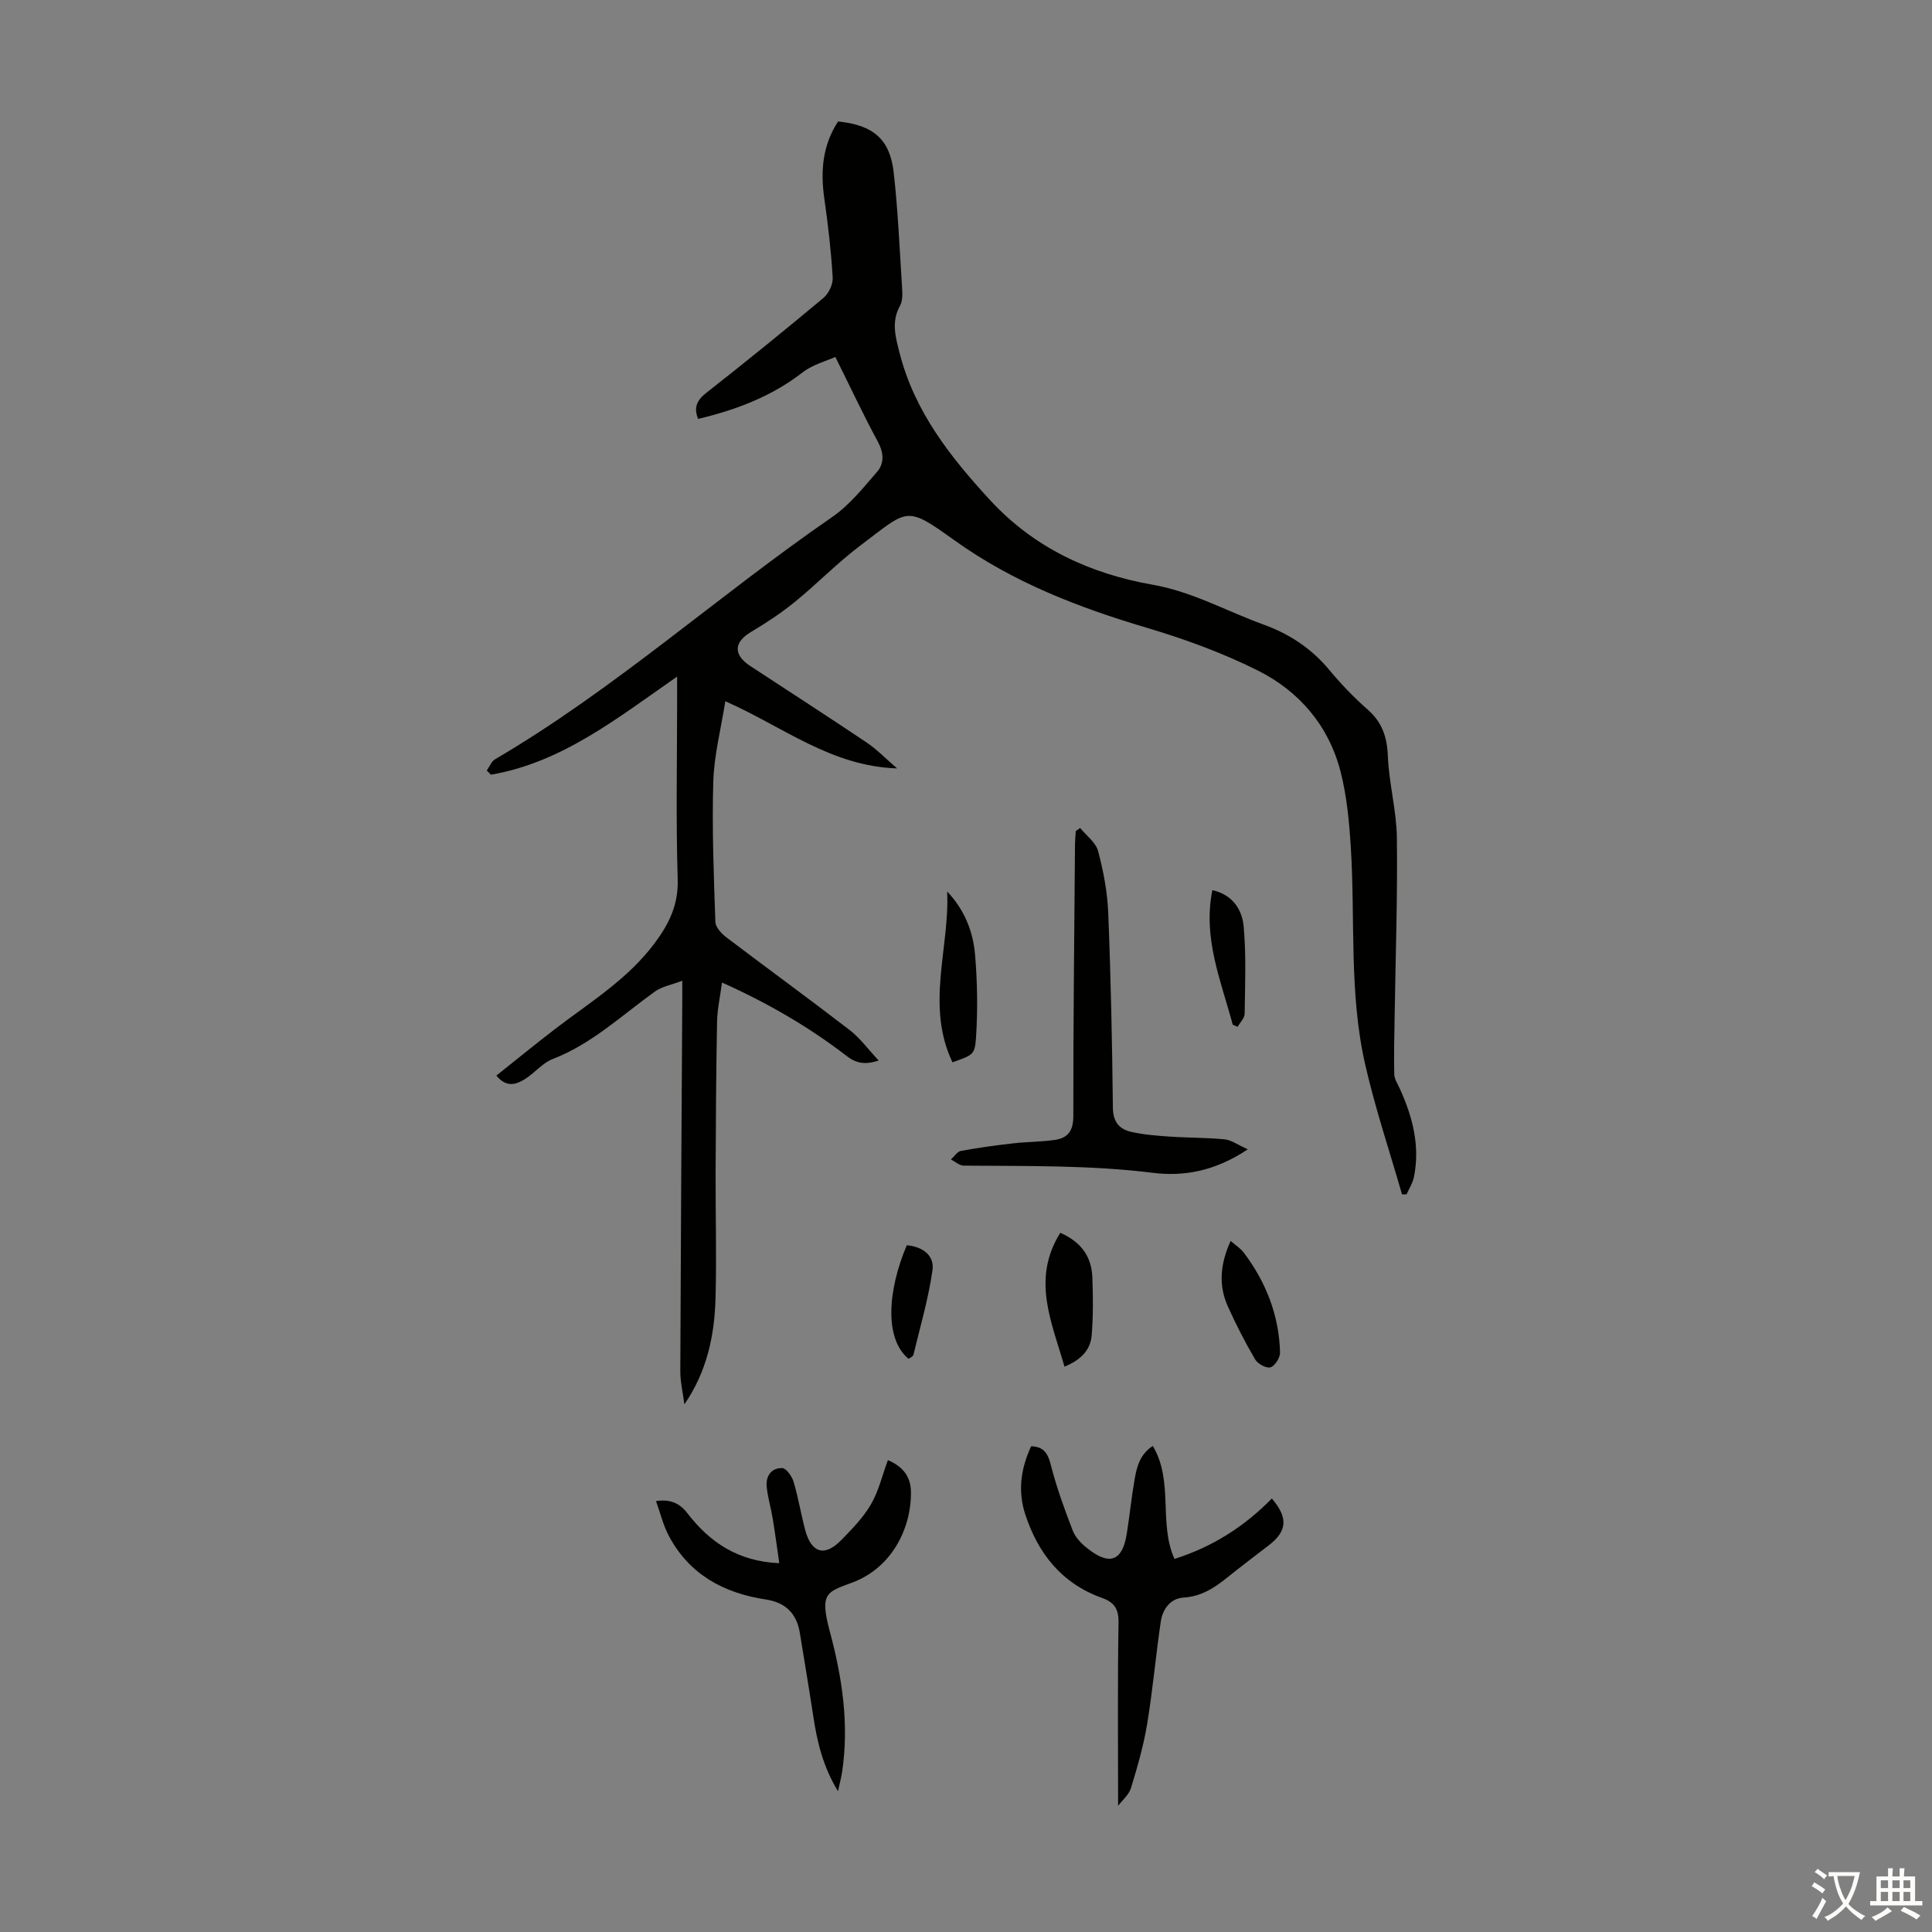
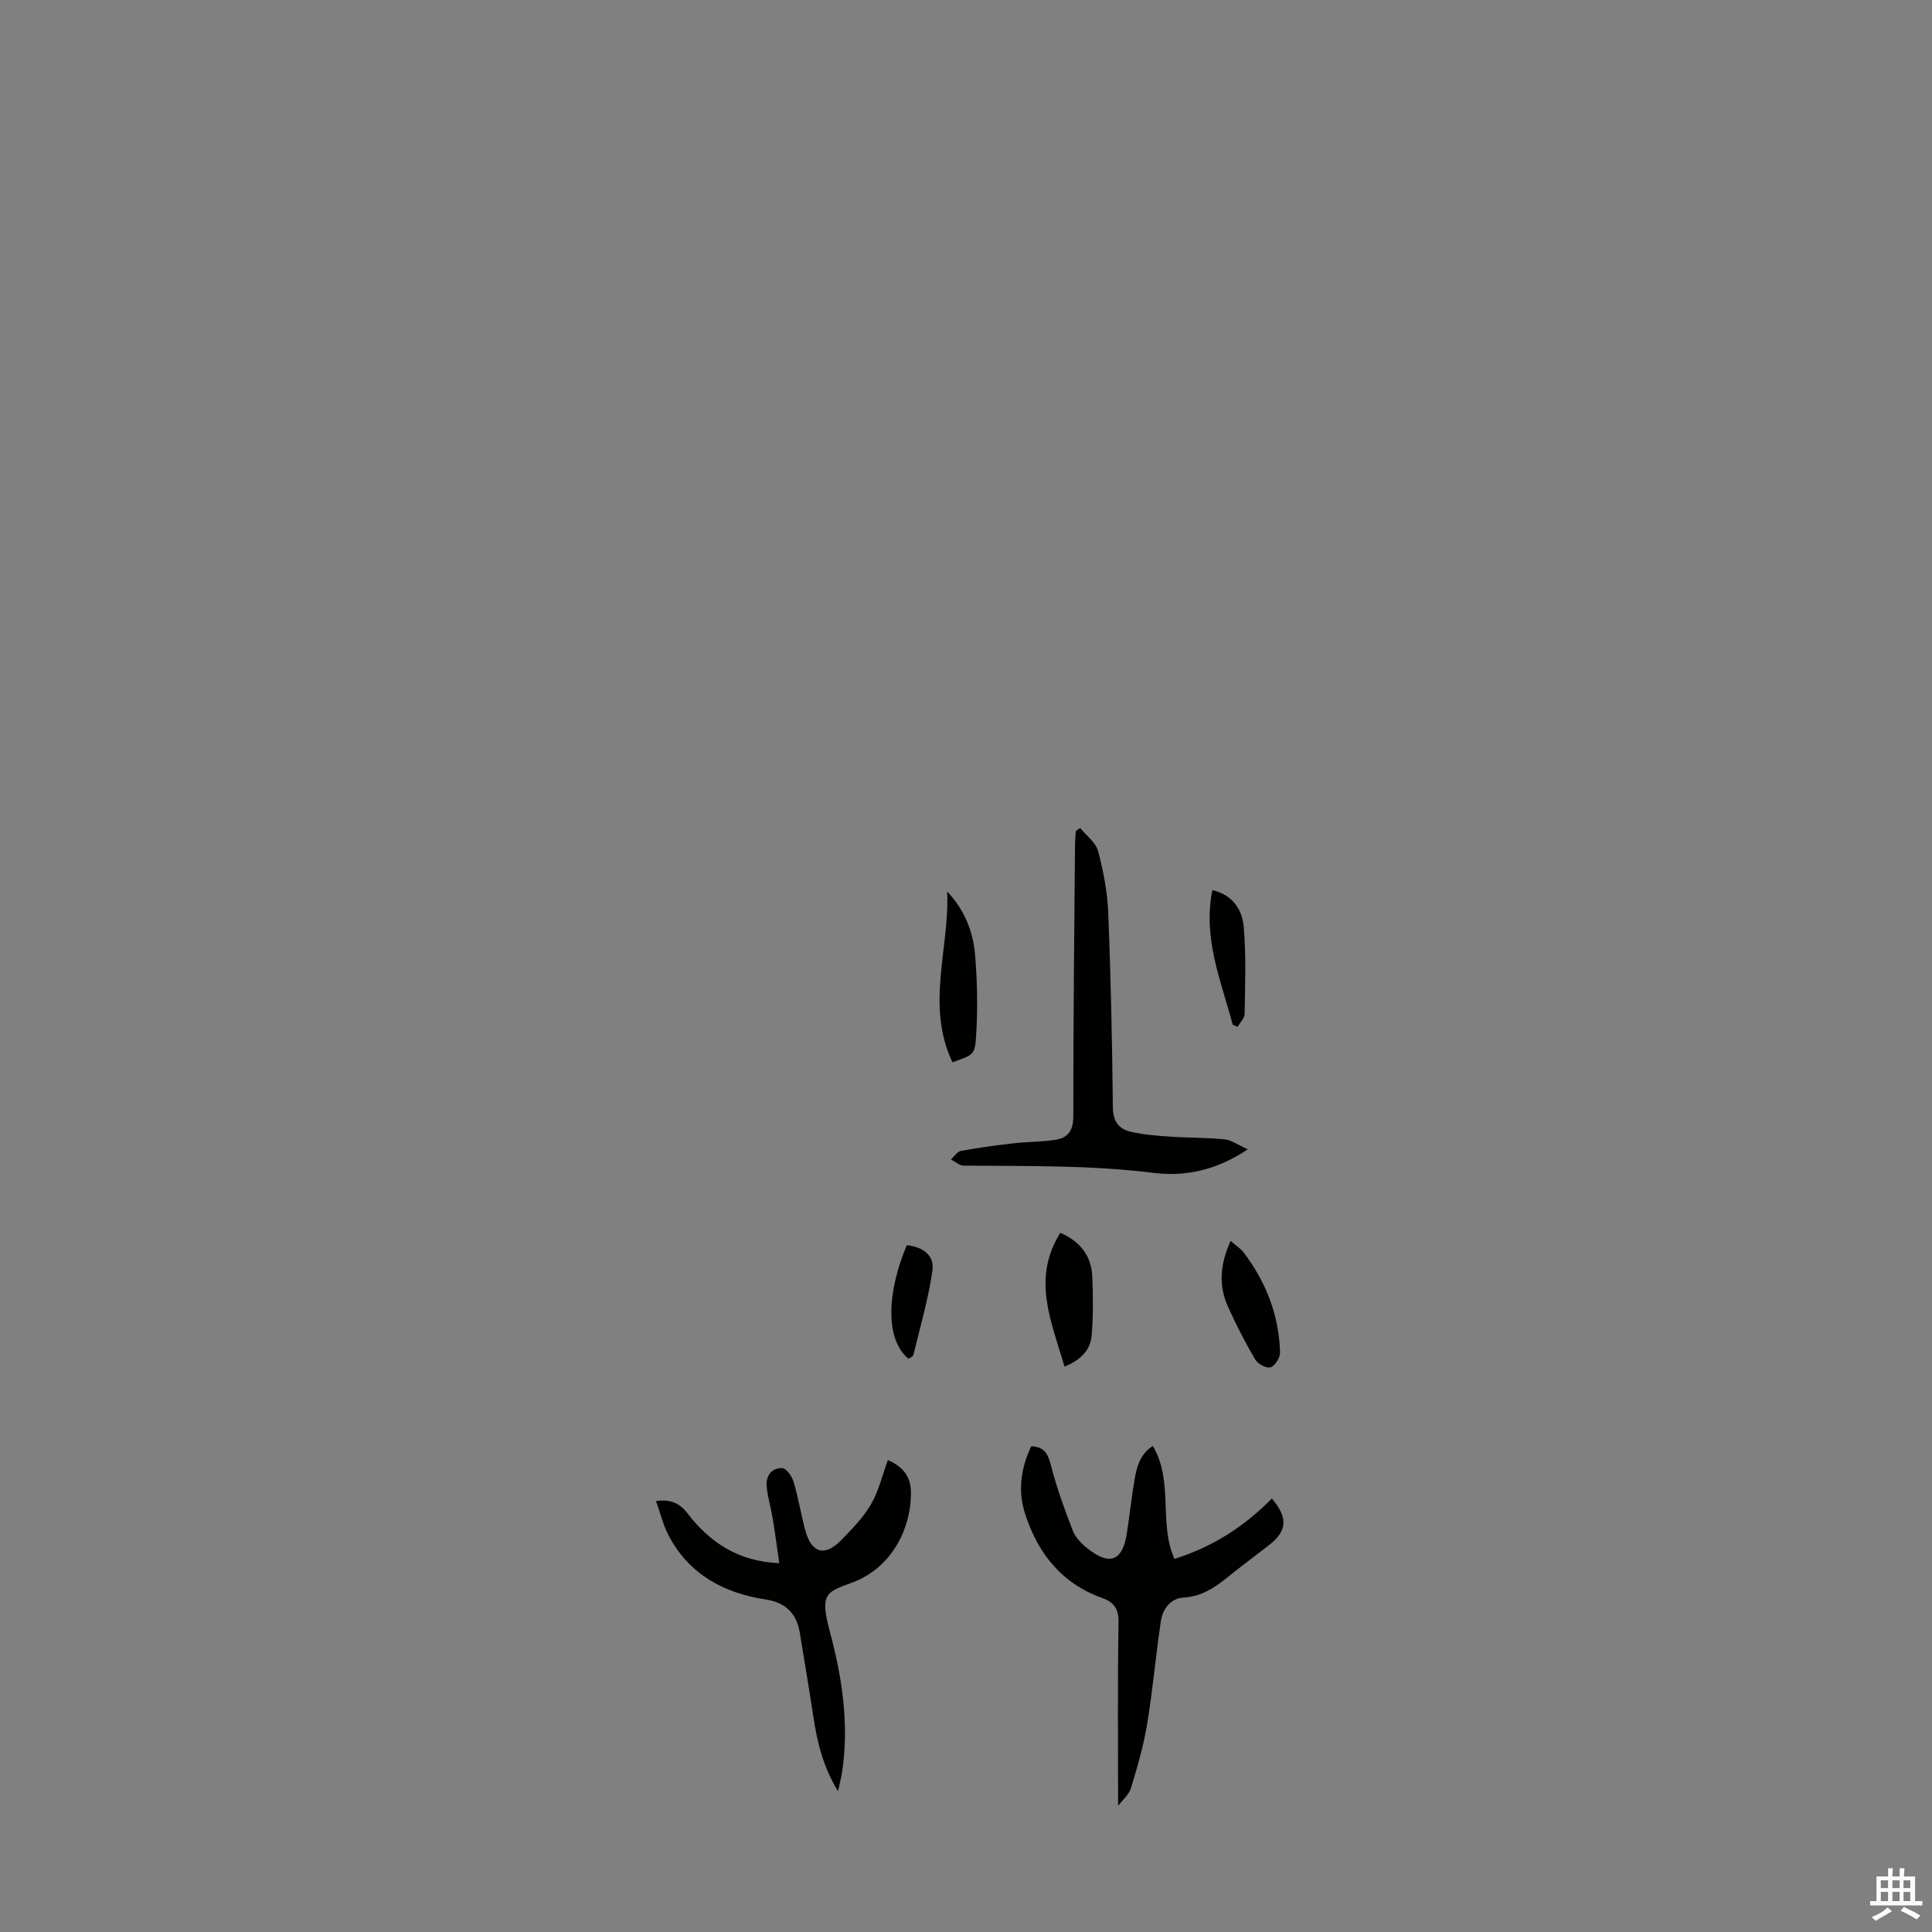
<svg xmlns="http://www.w3.org/2000/svg" enable-background="new 0 0 400 400" viewBox="0 0 400 400">
  <rect x="0" y="0" width="400" height="400" fill="#808080" stroke="none" />
  <g fill="#010100">
-     <path d="m290.28 247.31c-2.58-8.98-5.57-17.86-7.64-26.95-3.35-14.72-2.04-29.84-2.96-44.77-.33-5.33-.82-10.76-2.15-15.9-2.44-9.45-8.54-16.58-17.1-20.86-7.33-3.67-15.17-6.53-23.05-8.87-14.13-4.2-27.61-9.39-39.75-18.08-10.25-7.35-9.5-6.47-19.61 1.15-4.72 3.56-8.88 7.87-13.48 11.61-2.83 2.3-5.91 4.33-9.05 6.2-3.57 2.12-3.72 4.72-.14 7.06 8.05 5.27 16.13 10.49 24.11 15.85 2.08 1.4 3.85 3.25 6.28 5.34-13.72-.46-23.53-8.59-35.57-13.91-.91 5.77-2.33 11.18-2.49 16.63-.29 9.68.1 19.39.43 29.08.04 1.11 1.3 2.43 2.32 3.21 8.46 6.42 17.06 12.67 25.47 19.15 2.17 1.67 3.83 3.99 6.02 6.32-2.79.91-4.61.62-6.62-.93-7.81-6.02-16.29-10.94-25.82-15.22-.4 3.05-.97 5.56-1.02 8.09-.19 10.28-.26 20.57-.3 30.85-.04 8.84.23 17.69-.02 26.53-.22 7.64-1.77 15.05-6.44 21.86-.3-2.31-.86-4.63-.85-6.94.09-25.62.26-51.24.41-76.86.01-.98 0-1.96 0-3.9-2.24.86-4.22 1.19-5.67 2.24-6.88 4.94-13.07 10.85-21.2 13.99-2.1.81-3.69 2.87-5.67 4.11-1.82 1.14-3.84 1.88-5.95-.7 4.09-3.26 8.04-6.49 12.09-9.6 7.27-5.57 15.16-10.37 20.75-17.91 2.93-3.95 4.86-7.88 4.7-13.12-.38-12.42-.12-24.85-.12-37.28 0-1.19 0-2.39 0-4.7-12.53 8.72-23.92 17.81-38.55 20.31-.29-.29-.57-.57-.86-.86.56-.79.95-1.88 1.72-2.33 24.8-14.54 46.16-33.88 69.75-50.12 3.59-2.47 6.47-6.07 9.36-9.42 1.5-1.75 1.37-3.94.13-6.23-3.01-5.56-5.69-11.3-8.79-17.53-1.9.86-4.69 1.58-6.78 3.2-6.44 4.99-13.76 7.76-21.63 9.63-.97-2.38-.25-3.87 1.71-5.41 8.18-6.42 16.26-12.97 24.24-19.64 1.09-.91 2-2.84 1.91-4.23-.33-5.45-.95-10.89-1.73-16.3-.82-5.72-.38-11.1 2.85-16 7.21.73 10.71 3.61 11.5 10.48.91 7.98 1.24 16.04 1.75 24.06.08 1.21.11 2.64-.44 3.63-1.85 3.31-.91 6.5-.08 9.76 3.09 12.13 10.52 21.56 18.78 30.51 9.11 9.86 20.66 15.19 33.62 17.47 8.19 1.44 15.31 5.48 22.95 8.25 5.39 1.95 9.9 4.94 13.59 9.36 2.43 2.92 5.08 5.7 7.93 8.2 3.02 2.64 4.06 5.69 4.22 9.66.23 5.67 1.8 11.3 1.87 16.95.15 12.39-.28 24.79-.47 37.19-.06 3.92-.17 7.84-.07 11.75.03 1.02.72 2.04 1.17 3.03 2.63 5.8 4.19 11.79 2.91 18.19-.25 1.26-1 2.42-1.53 3.63-.33-.02-.63.01-.94.04z" />
    <path d="m231.49 373.88c0-12.87-.12-25.4.09-37.92.05-2.87-.9-4.22-3.4-5.12-8.34-2.98-13.27-9.18-15.93-17.37-1.56-4.8-.89-9.46 1.24-14.04 2.68.09 3.48 1.53 4.09 3.94 1.17 4.6 2.81 9.09 4.52 13.52.53 1.38 1.73 2.64 2.92 3.59 4.65 3.76 7.36 2.78 8.26-2.9.6-3.75.97-7.55 1.63-11.29.45-2.59 1.09-5.2 3.77-6.92 4.37 7.35 1.14 15.95 4.48 23.39 7.98-2.53 14.55-6.78 20.16-12.51 3.41 3.99 3.18 6.73-.58 9.65-2.83 2.2-5.71 4.33-8.49 6.58-2.72 2.21-5.46 4.05-9.21 4.28-2.74.17-4.34 2.4-4.72 5.01-1.04 7.07-1.66 14.21-2.83 21.25-.74 4.47-2.02 8.87-3.35 13.22-.44 1.38-1.78 2.48-2.65 3.64z" />
    <path d="m183.83 302.3c3.05 1.31 4.74 3.35 4.77 6.62.07 7.61-4.02 15.68-12.09 18.71-5.21 1.96-6.89 2.03-4.73 10.06 2.57 9.54 4.06 19.24 2.57 29.16-.18 1.17-.49 2.32-.85 4-3.13-5.11-4.33-10.27-5.13-15.58-.87-5.74-1.84-11.46-2.77-17.19-.66-4.02-2.94-6.3-7.04-6.92-8.74-1.33-15.91-5.2-20.15-13.3-1.11-2.13-1.68-4.54-2.59-7.08 2.99-.44 4.91.46 6.46 2.47 4.63 6.02 10.43 10.02 19.06 10.39-.45-3.11-.86-6.22-1.37-9.31-.36-2.19-1.03-4.35-1.24-6.55-.21-2.18 1-3.89 3.21-3.83.83.02 2.02 1.69 2.36 2.82.99 3.31 1.53 6.74 2.43 10.08 1.27 4.71 4.04 5.5 7.41 2.04 2.25-2.3 4.58-4.68 6.18-7.43 1.59-2.72 2.32-5.95 3.51-9.16z" />
    <path d="m258.34 237.95c-6.75 4.53-13.22 5.67-19.65 4.87-13.05-1.62-26.11-1.37-39.18-1.49-.88-.01-1.75-.83-2.63-1.27.69-.62 1.3-1.64 2.08-1.78 3.6-.66 7.24-1.16 10.88-1.57 2.87-.33 5.79-.29 8.65-.72 2.65-.4 3.73-1.94 3.73-4.9-.02-18.8.2-37.6.35-56.4.01-.88.1-1.75.16-2.63.3-.21.61-.42.91-.63 1.28 1.58 3.23 2.98 3.71 4.78 1.11 4.18 1.93 8.52 2.1 12.83.54 13.41.81 26.84.96 40.27.03 2.96 1.32 4.48 3.82 5.04 2.6.58 5.29.79 7.95.97 3.79.26 7.6.2 11.37.57 1.36.13 2.65 1.1 4.79 2.06z" />
    <path d="m197.2 219.94c-5.61-11.8-.56-23.65-1.1-35.36 3.53 3.7 5.36 8.21 5.77 13.03.49 5.72.58 11.52.2 17.24-.23 3.63-.76 3.6-4.87 5.09z" />
    <path d="m219.52 255.24c4.35 1.89 6.48 4.97 6.64 9.22.15 4 .19 8.04-.14 12.02-.26 3.06-2.26 5.09-5.63 6.47-2.67-9.33-6.85-18.12-.87-27.71z" />
    <path d="m254.79 256.92c1.1.96 2.07 1.56 2.7 2.4 4.63 6.12 7.32 13 7.53 20.7.03 1.06-1.06 2.78-1.98 3.07-.84.26-2.64-.71-3.18-1.64-2.08-3.55-3.97-7.23-5.65-10.98-1.94-4.32-1.62-8.7.58-13.55z" />
    <path d="m255.22 212.14c-2.41-9.05-6.23-17.88-4.21-27.84 4.25.95 6.19 4.09 6.49 7.63.52 5.94.28 11.96.19 17.95-.01.91-.95 1.81-1.46 2.72-.33-.15-.67-.31-1.01-.46z" />
    <path d="m187.74 257.82c3.2.27 5.76 2.04 5.32 5.17-.84 5.91-2.55 11.7-3.95 17.53-.08.33-.66.55-1 .81-5-4.09-4.39-14.04-.37-23.51z" />
  </g>
-   <path d="m377.9 391.2c-.2.3-.4.5-.6.8-.7-.6-1.4-1-2.2-1.5.2-.3.4-.5.5-.8.6.4 1.4.8 2.3 1.5zm-1.8 6.1c-.2-.2-.5-.4-.9-.6.4-.6.8-1.2 1.2-1.9s.7-1.3.9-1.9c.3.3.5.5.8.7-.7 1.3-1.4 2.6-2 3.7zm2.2-9c-.3.3-.5.5-.6.8-.6-.6-1.3-1.1-2-1.5.3-.3.5-.5.6-.7.6.5 1.3.9 2 1.4zm.3.2v-.9h2 4.5c-.3 1.3-.6 2.5-1 3.6s-.9 2.1-1.4 3c.4.5 1 1 1.6 1.4s1.2.8 1.9 1.1c-.3.2-.5.4-.8.8-.4-.3-1-.7-1.6-1.2s-1.2-1.1-1.6-1.6c-.5.6-1.1 1.1-1.7 1.6s-1.4.9-2.1 1.4c-.1-.3-.3-.5-.7-.8.6-.2 1.2-.5 1.9-1s1.4-1.1 2-1.8c-.5-.8-.9-1.6-1.2-2.5s-.6-2-.8-3.2c-.4.1-.7.1-1 .1zm2.5 2.7c.3 1 .7 1.7 1 2.2.3-.5.6-1.1 1-2s.6-1.9.9-3h-3.2-.4c.1.9.3 1.8.7 2.8z" fill="#fcfbfa" />
  <path d="m396.5 388.5v1.5 3.6h1.5v.9c-.4 0-1 0-1.7 0h-7.9c-.5 0-.9 0-1.2 0v-.9h1.3v-3.5c0-.7 0-1.2 0-1.6h2.4c0-.8 0-1.4 0-1.7h1c0 .3-.1.8-.1 1.7h1.5c0-.8 0-1.4 0-1.7h1c0 .3-.1.9-.1 1.7zm-8.2 9.2c-.2-.3-.5-.5-.8-.8.8-.3 1.4-.6 1.9-.9s1-.7 1.4-1.1c.3.3.6.5.9.8-1.6 1-2.8 1.6-3.4 2zm2.6-6.8v-1.6h-1.5v1.6zm0 2.7v-1.9h-1.5v1.9zm2.4-2.7v-1.6h-1.5v1.6zm0 2.7v-1.9h-1.5v1.9zm.2 2 .7-.8c.4.2.9.5 1.6.8s1.3.7 1.8 1c-.3.3-.5.5-.8.8-.4-.3-1.5-1-3.3-1.8zm2-4.7v-1.6h-1.4v1.6zm0 2.7v-1.9h-1.4v1.9z" fill="#fcfbfa" />
</svg>